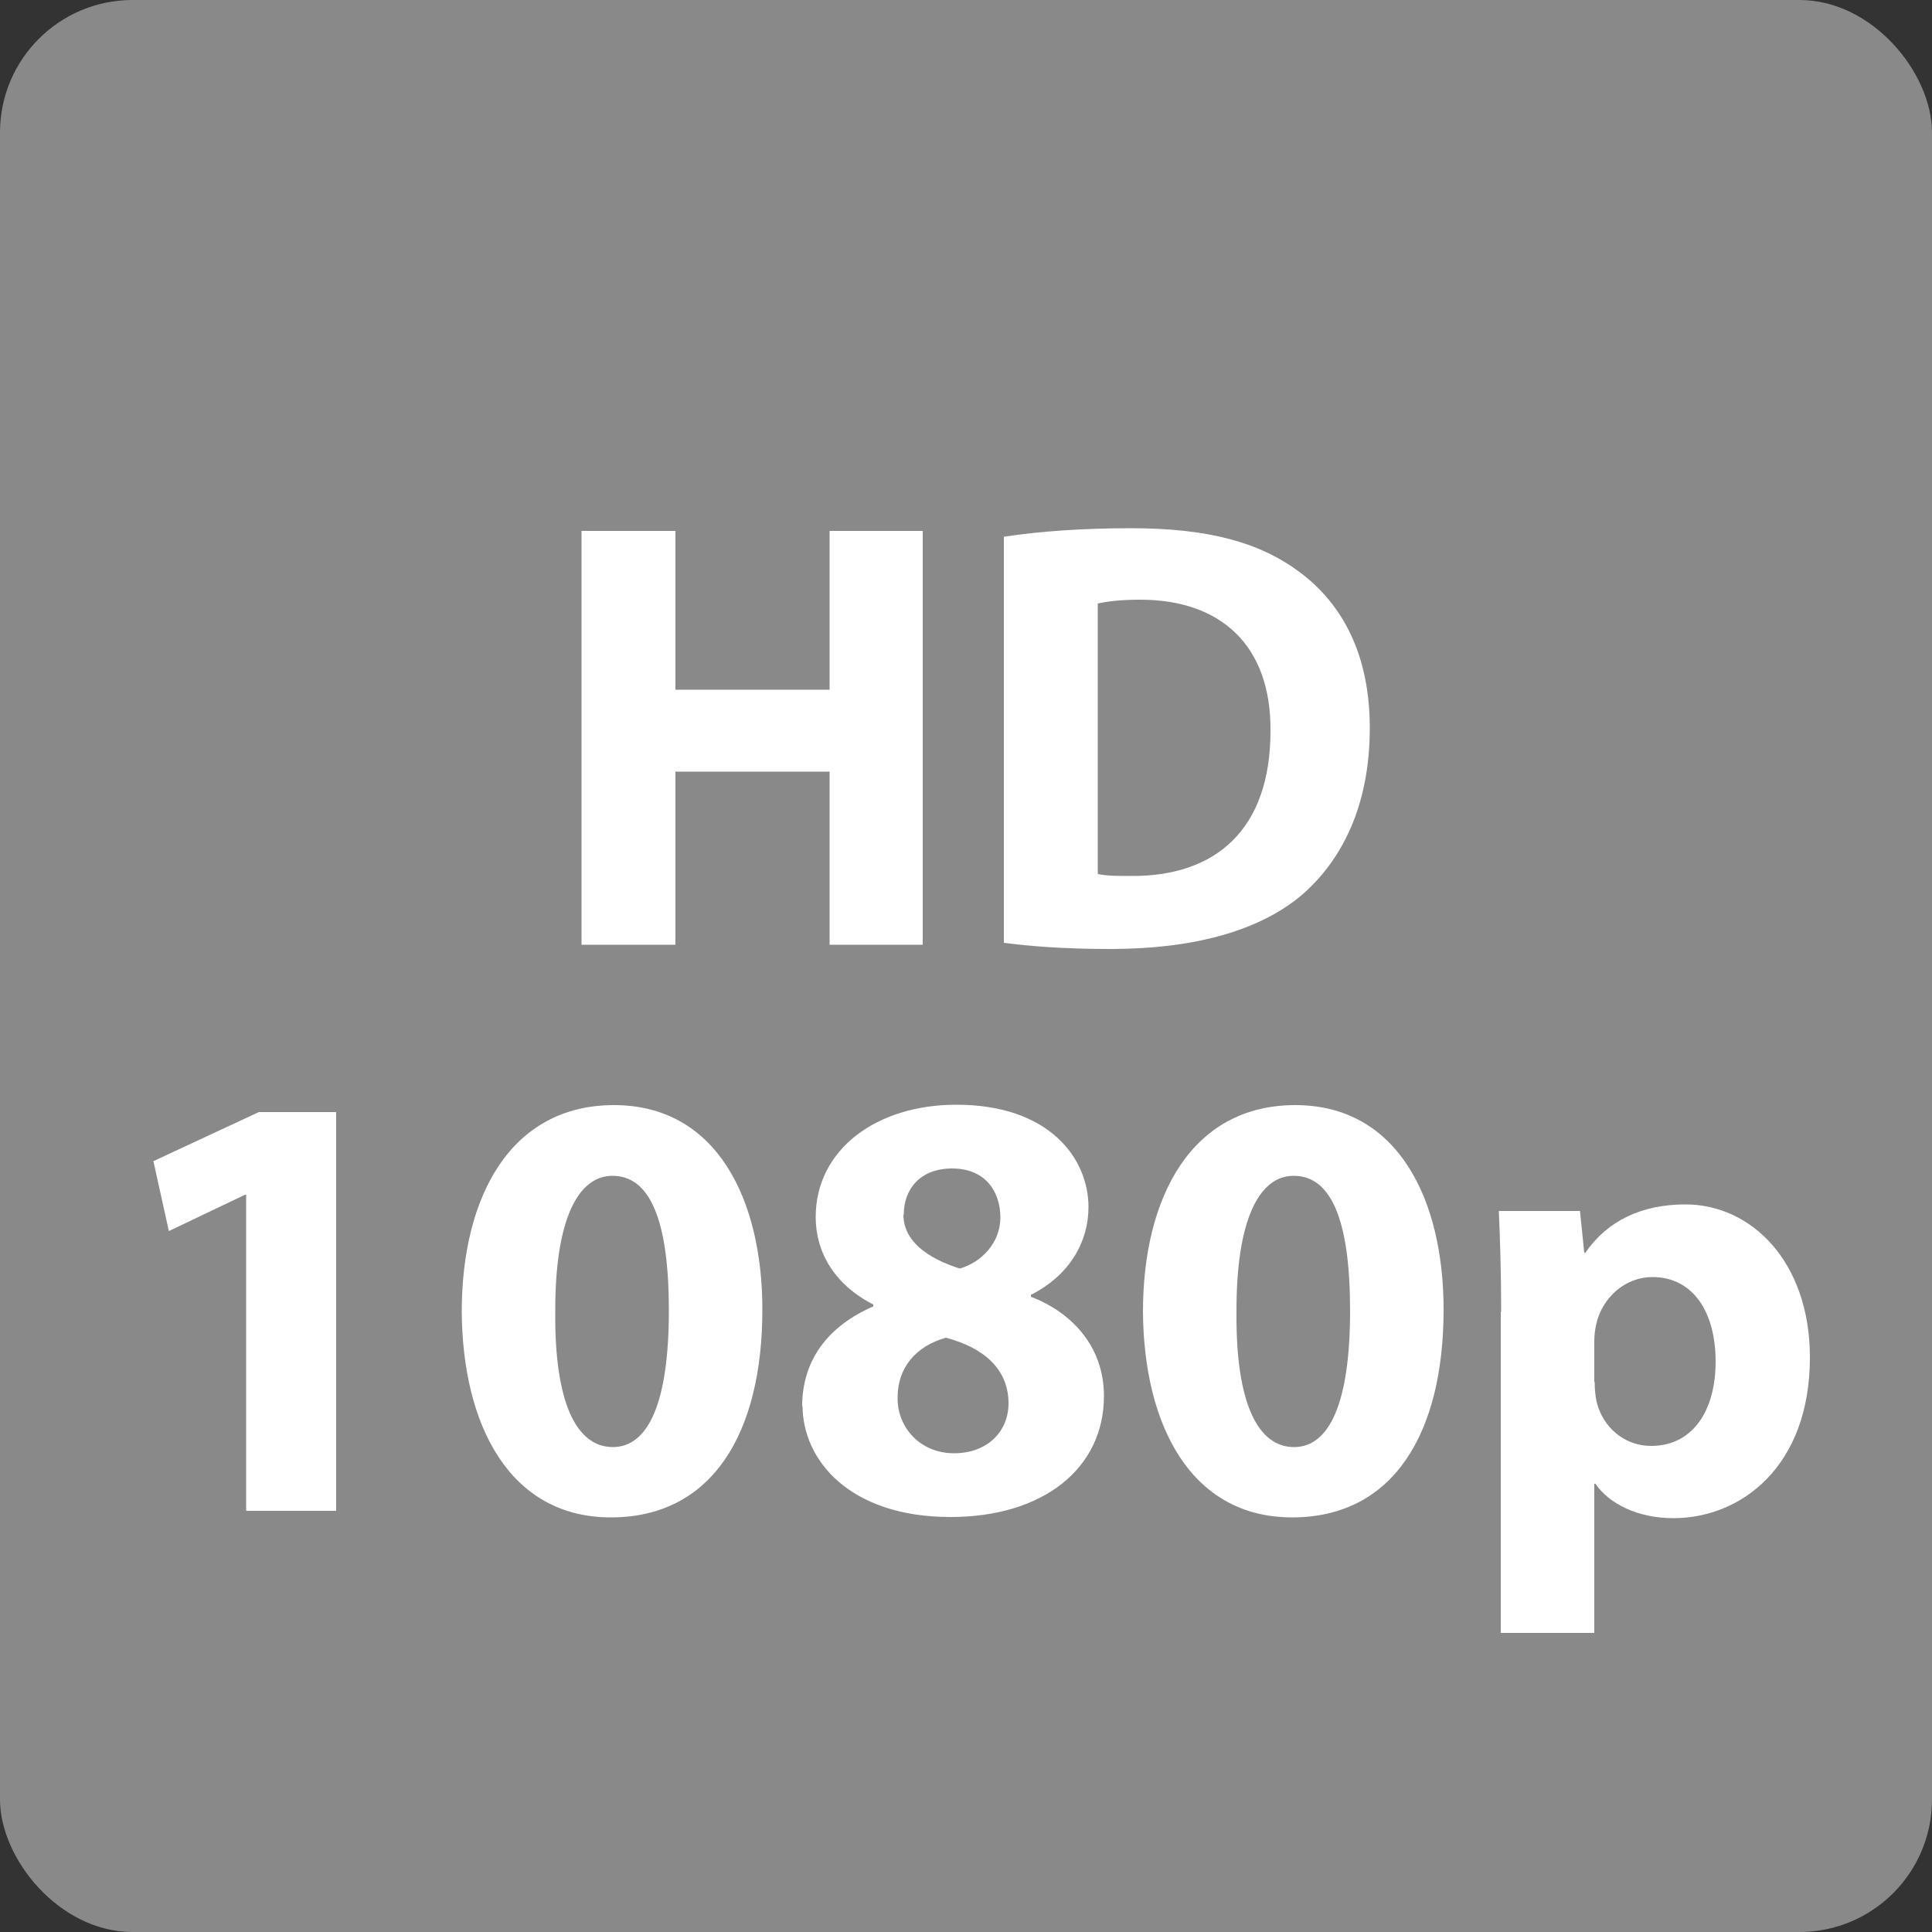
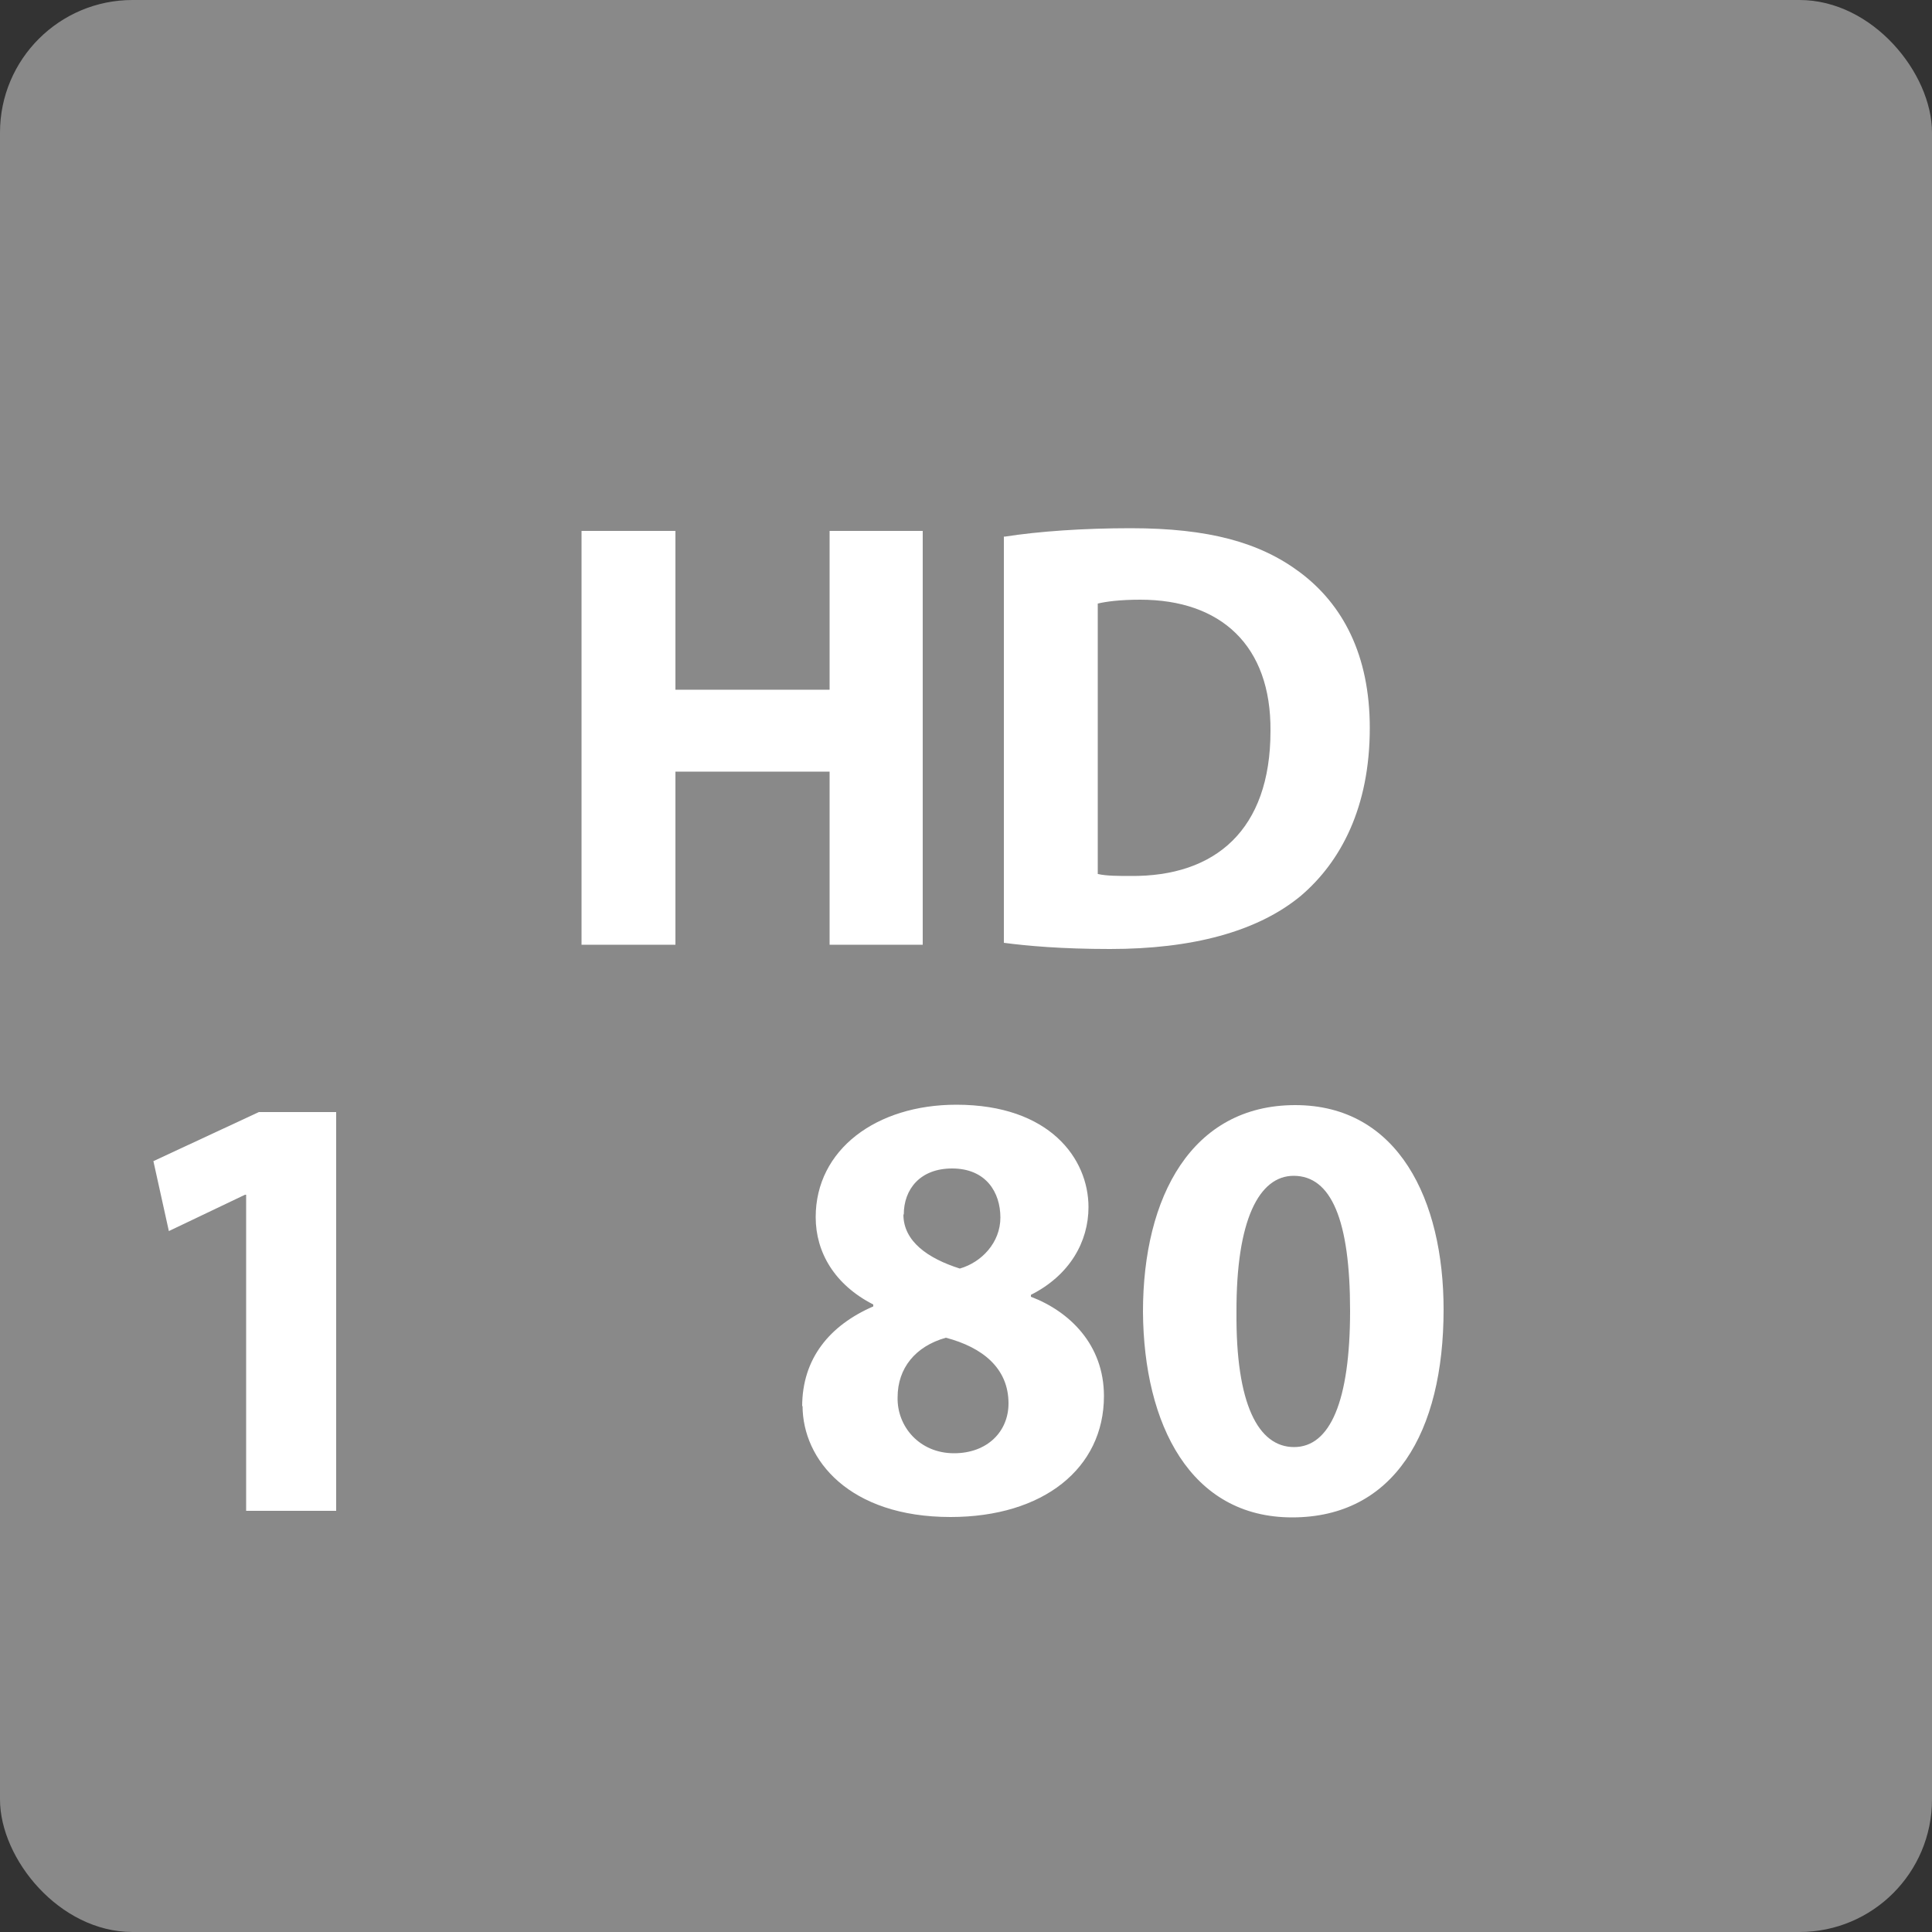
<svg xmlns="http://www.w3.org/2000/svg" id="_圖層_4" data-name="圖層_4" viewBox="0 0 50 50">
  <rect x="0" y="0" width="50" height="50" fill="#333333" stroke="none" />
  <defs>
    <style>
      .cls-1 {
        fill: #fff;
      }

      .cls-2 {
        fill: #898989;
      }
    </style>
  </defs>
  <rect class="cls-2" x="0" y="0" width="50" height="50" rx="3.43" ry="3.43" />
  <g>
    <path class="cls-1" d="M17.48,13.74v4.11h3.99v-4.11h2.41v10.71h-2.41v-4.48h-3.99v4.48h-2.43v-10.71h2.43Z" />
    <path class="cls-1" d="M25.99,13.89c.89-.14,2.05-.22,3.27-.22,2.03,0,3.35.37,4.38,1.14,1.11.83,1.81,2.14,1.81,4.03,0,2.05-.75,3.46-1.78,4.34-1.13.94-2.84,1.38-4.94,1.38-1.25,0-2.14-.08-2.75-.16v-10.52ZM28.42,22.62c.21.05.54.05.84.05,2.19.02,3.62-1.19,3.62-3.75.02-2.22-1.29-3.4-3.37-3.4-.54,0-.89.05-1.1.1v7Z" />
    <path class="cls-1" d="M6.37,30.92h-.03l-1.97.94-.4-1.81,2.73-1.27h2v10.32h-2.33v-8.18Z" />
-     <path class="cls-1" d="M19.73,33.89c0,3.19-1.29,5.38-3.92,5.38s-3.84-2.4-3.86-5.32c0-2.99,1.27-5.35,3.94-5.35s3.84,2.46,3.84,5.29ZM14.37,33.96c-.02,2.37.56,3.49,1.49,3.49s1.45-1.18,1.45-3.53-.49-3.49-1.46-3.49c-.89,0-1.49,1.13-1.48,3.53Z" />
    <path class="cls-1" d="M20.76,36.4c0-1.24.71-2.1,1.84-2.59v-.05c-1-.51-1.49-1.35-1.49-2.26,0-1.75,1.57-2.91,3.64-2.91,2.42,0,3.42,1.4,3.42,2.65,0,.89-.48,1.76-1.49,2.27v.05c1,.38,1.89,1.24,1.89,2.57,0,1.87-1.57,3.13-3.97,3.13-2.62,0-3.83-1.48-3.83-2.88ZM26.1,36.32c0-.91-.67-1.45-1.62-1.7-.79.22-1.25.79-1.25,1.54-.02.75.56,1.45,1.46,1.45.86,0,1.41-.56,1.41-1.29ZM23.38,31.43c0,.7.64,1.14,1.46,1.4.56-.16,1.05-.67,1.05-1.32s-.37-1.27-1.25-1.27c-.83,0-1.25.54-1.25,1.19Z" />
    <path class="cls-1" d="M37.36,33.89c0,3.19-1.29,5.38-3.92,5.38s-3.84-2.4-3.86-5.32c0-2.99,1.27-5.35,3.94-5.35s3.84,2.46,3.84,5.29ZM32,33.96c-.02,2.37.56,3.49,1.49,3.49s1.45-1.18,1.45-3.53-.49-3.49-1.46-3.49c-.89,0-1.49,1.13-1.48,3.53Z" />
-     <path class="cls-1" d="M38.85,33.94c0-1.02-.03-1.89-.06-2.6h2.1l.11,1.08h.03c.57-.83,1.46-1.25,2.59-1.25,1.7,0,3.22,1.48,3.22,3.96,0,2.83-1.79,4.16-3.53,4.16-.94,0-1.67-.38-2.02-.89h-.03v3.86h-2.42v-8.31ZM41.27,35.77c0,.19.02.37.05.51.16.65.71,1.14,1.41,1.14,1.05,0,1.67-.87,1.67-2.19,0-1.24-.56-2.18-1.64-2.18-.68,0-1.29.51-1.45,1.22-.03.13-.05.29-.05.43v1.06Z" />
  </g>
</svg>